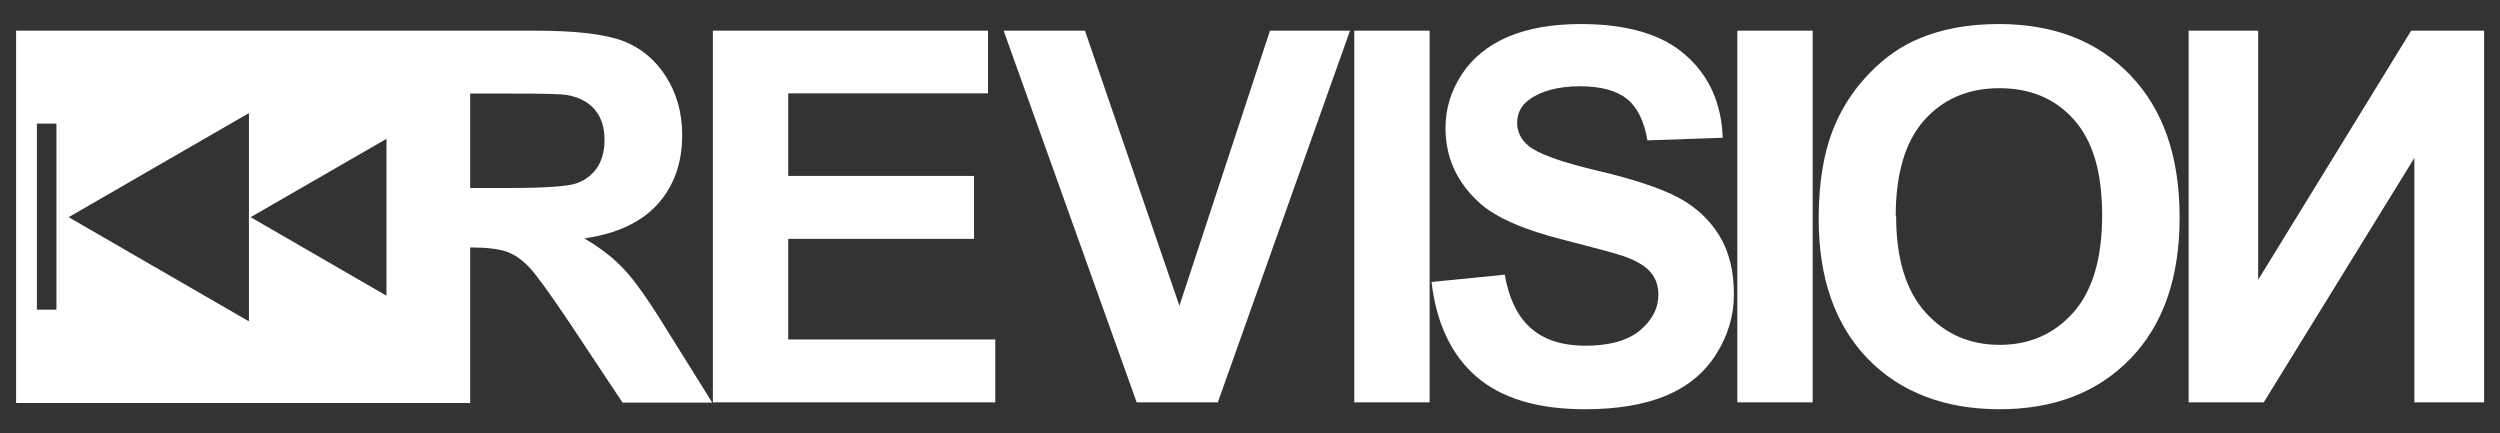
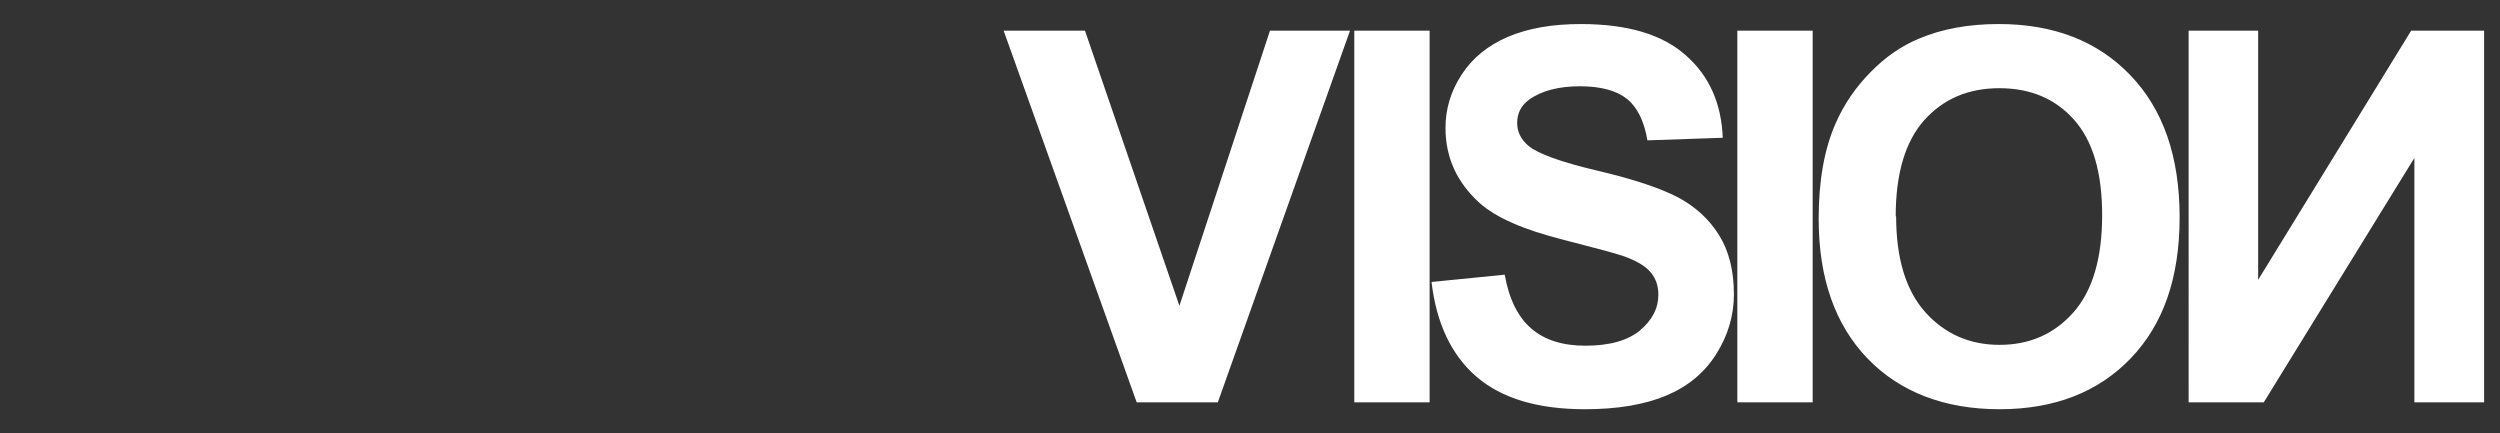
<svg xmlns="http://www.w3.org/2000/svg" version="1.1" viewBox="0 0 116.5 20.18">
  <rect x="0" y="0" width="116.5" height="20.18" fill="#333333" stroke="none" />
  <defs>
    <style>
      .cls-1 {
        fill: #fff;
      }
    </style>
  </defs>
  <g>
    <g id="Layer_1">
      <g>
-         <path class="cls-1" d="M26.84,8.55c-.42.14-1.46.21-3.14.21h-1.79v-4.4h1.93c1.42,0,2.27.02,2.55.06.57.1,1.01.32,1.32.68.31.36.46.83.46,1.42,0,.52-.12.96-.35,1.3-.24.35-.57.59-.98.73M18.01,10.12v3.66s-6.33-3.66-6.33-3.66l6.33-3.65v3.65ZM11.59,14.97L3.2,10.12l8.4-4.85v9.7ZM2.63,14.43h-.91V5.76h.91v8.68ZM29.09,12.56c-.49-.53-1.11-1.01-1.86-1.45,1.52-.22,2.65-.75,3.42-1.6.76-.85,1.14-1.92,1.14-3.22,0-1.02-.25-1.93-.76-2.73-.51-.79-1.18-1.35-2.02-1.66-.84-.31-2.18-.47-4.04-.47h-3.06s-21.16,0-21.16,0v17.35h21.16v-7.25c.76,0,1.32.07,1.68.19.37.13.72.37,1.06.72.33.35.95,1.2,1.85,2.54l2.51,3.78h4.18l-2.11-3.38c-.83-1.35-1.49-2.29-1.98-2.81M36.73,15.82v-4.69h8.66v-2.93h-8.66v-3.85h9.31V1.43h-12.82v17.32h13.16v-2.93h-9.65Z" />
        <path class="cls-1" d="M115.75,18.75h-3.24V7.36l-7.02,11.39h-3.5V1.43h3.24v11.61l7.13-11.61h3.4v17.32ZM52.97,18.75L46.77,1.43h3.79l4.4,12.82,4.22-12.82h3.73l-6.16,17.32h-3.78ZM66.62,18.75h-3.51V1.43h3.51v17.32ZM66.71,13.14l3.41-.34c.2,1.14.62,1.98,1.24,2.51.62.54,1.47.8,2.52.8,1.12,0,1.97-.24,2.54-.71.57-.48.86-1.03.86-1.67,0-.41-.12-.76-.36-1.04-.24-.29-.66-.54-1.25-.75-.41-.14-1.34-.39-2.79-.76-1.87-.47-3.17-1.04-3.93-1.72-1.06-.96-1.59-2.12-1.59-3.5,0-.89.25-1.71.75-2.48.5-.77,1.22-1.36,2.15-1.76.94-.4,2.07-.6,3.4-.6,2.17,0,3.8.48,4.89,1.45,1.1.96,1.67,2.25,1.73,3.85l-3.51.12c-.15-.89-.47-1.54-.95-1.93-.49-.39-1.22-.59-2.2-.59s-1.8.21-2.37.63c-.37.27-.55.63-.55,1.08,0,.41.17.76.52,1.06.44.37,1.51.76,3.21,1.16,1.7.4,2.95.82,3.77,1.25.81.43,1.45,1.02,1.91,1.76.46.74.69,1.66.69,2.76,0,.99-.28,1.92-.83,2.79-.55.87-1.33,1.51-2.34,1.93-1.01.42-2.27.63-3.77.63-2.19,0-3.87-.5-5.05-1.51-1.17-1.01-1.87-2.48-2.1-4.41M84.47,18.75h-3.51V1.43h3.51v17.32ZM84.75,10.2c0-1.77.26-3.25.79-4.45.39-.89.93-1.68,1.62-2.38.68-.7,1.43-1.22,2.24-1.56,1.08-.46,2.32-.69,3.74-.69,2.56,0,4.6.79,6.13,2.38,1.53,1.59,2.3,3.79,2.3,6.62s-.76,5-2.28,6.58c-1.52,1.58-3.56,2.37-6.11,2.37s-4.63-.79-6.15-2.36c-1.52-1.58-2.28-3.75-2.28-6.51M88.36,10.08c0,1.96.45,3.45,1.36,4.47.91,1.01,2.06,1.52,3.46,1.52s2.54-.5,3.44-1.51c.89-1.01,1.34-2.51,1.34-4.53s-.44-3.47-1.31-4.45c-.87-.98-2.03-1.47-3.48-1.47s-2.61.5-3.5,1.49c-.88.99-1.33,2.48-1.33,4.48" />
      </g>
    </g>
  </g>
</svg>